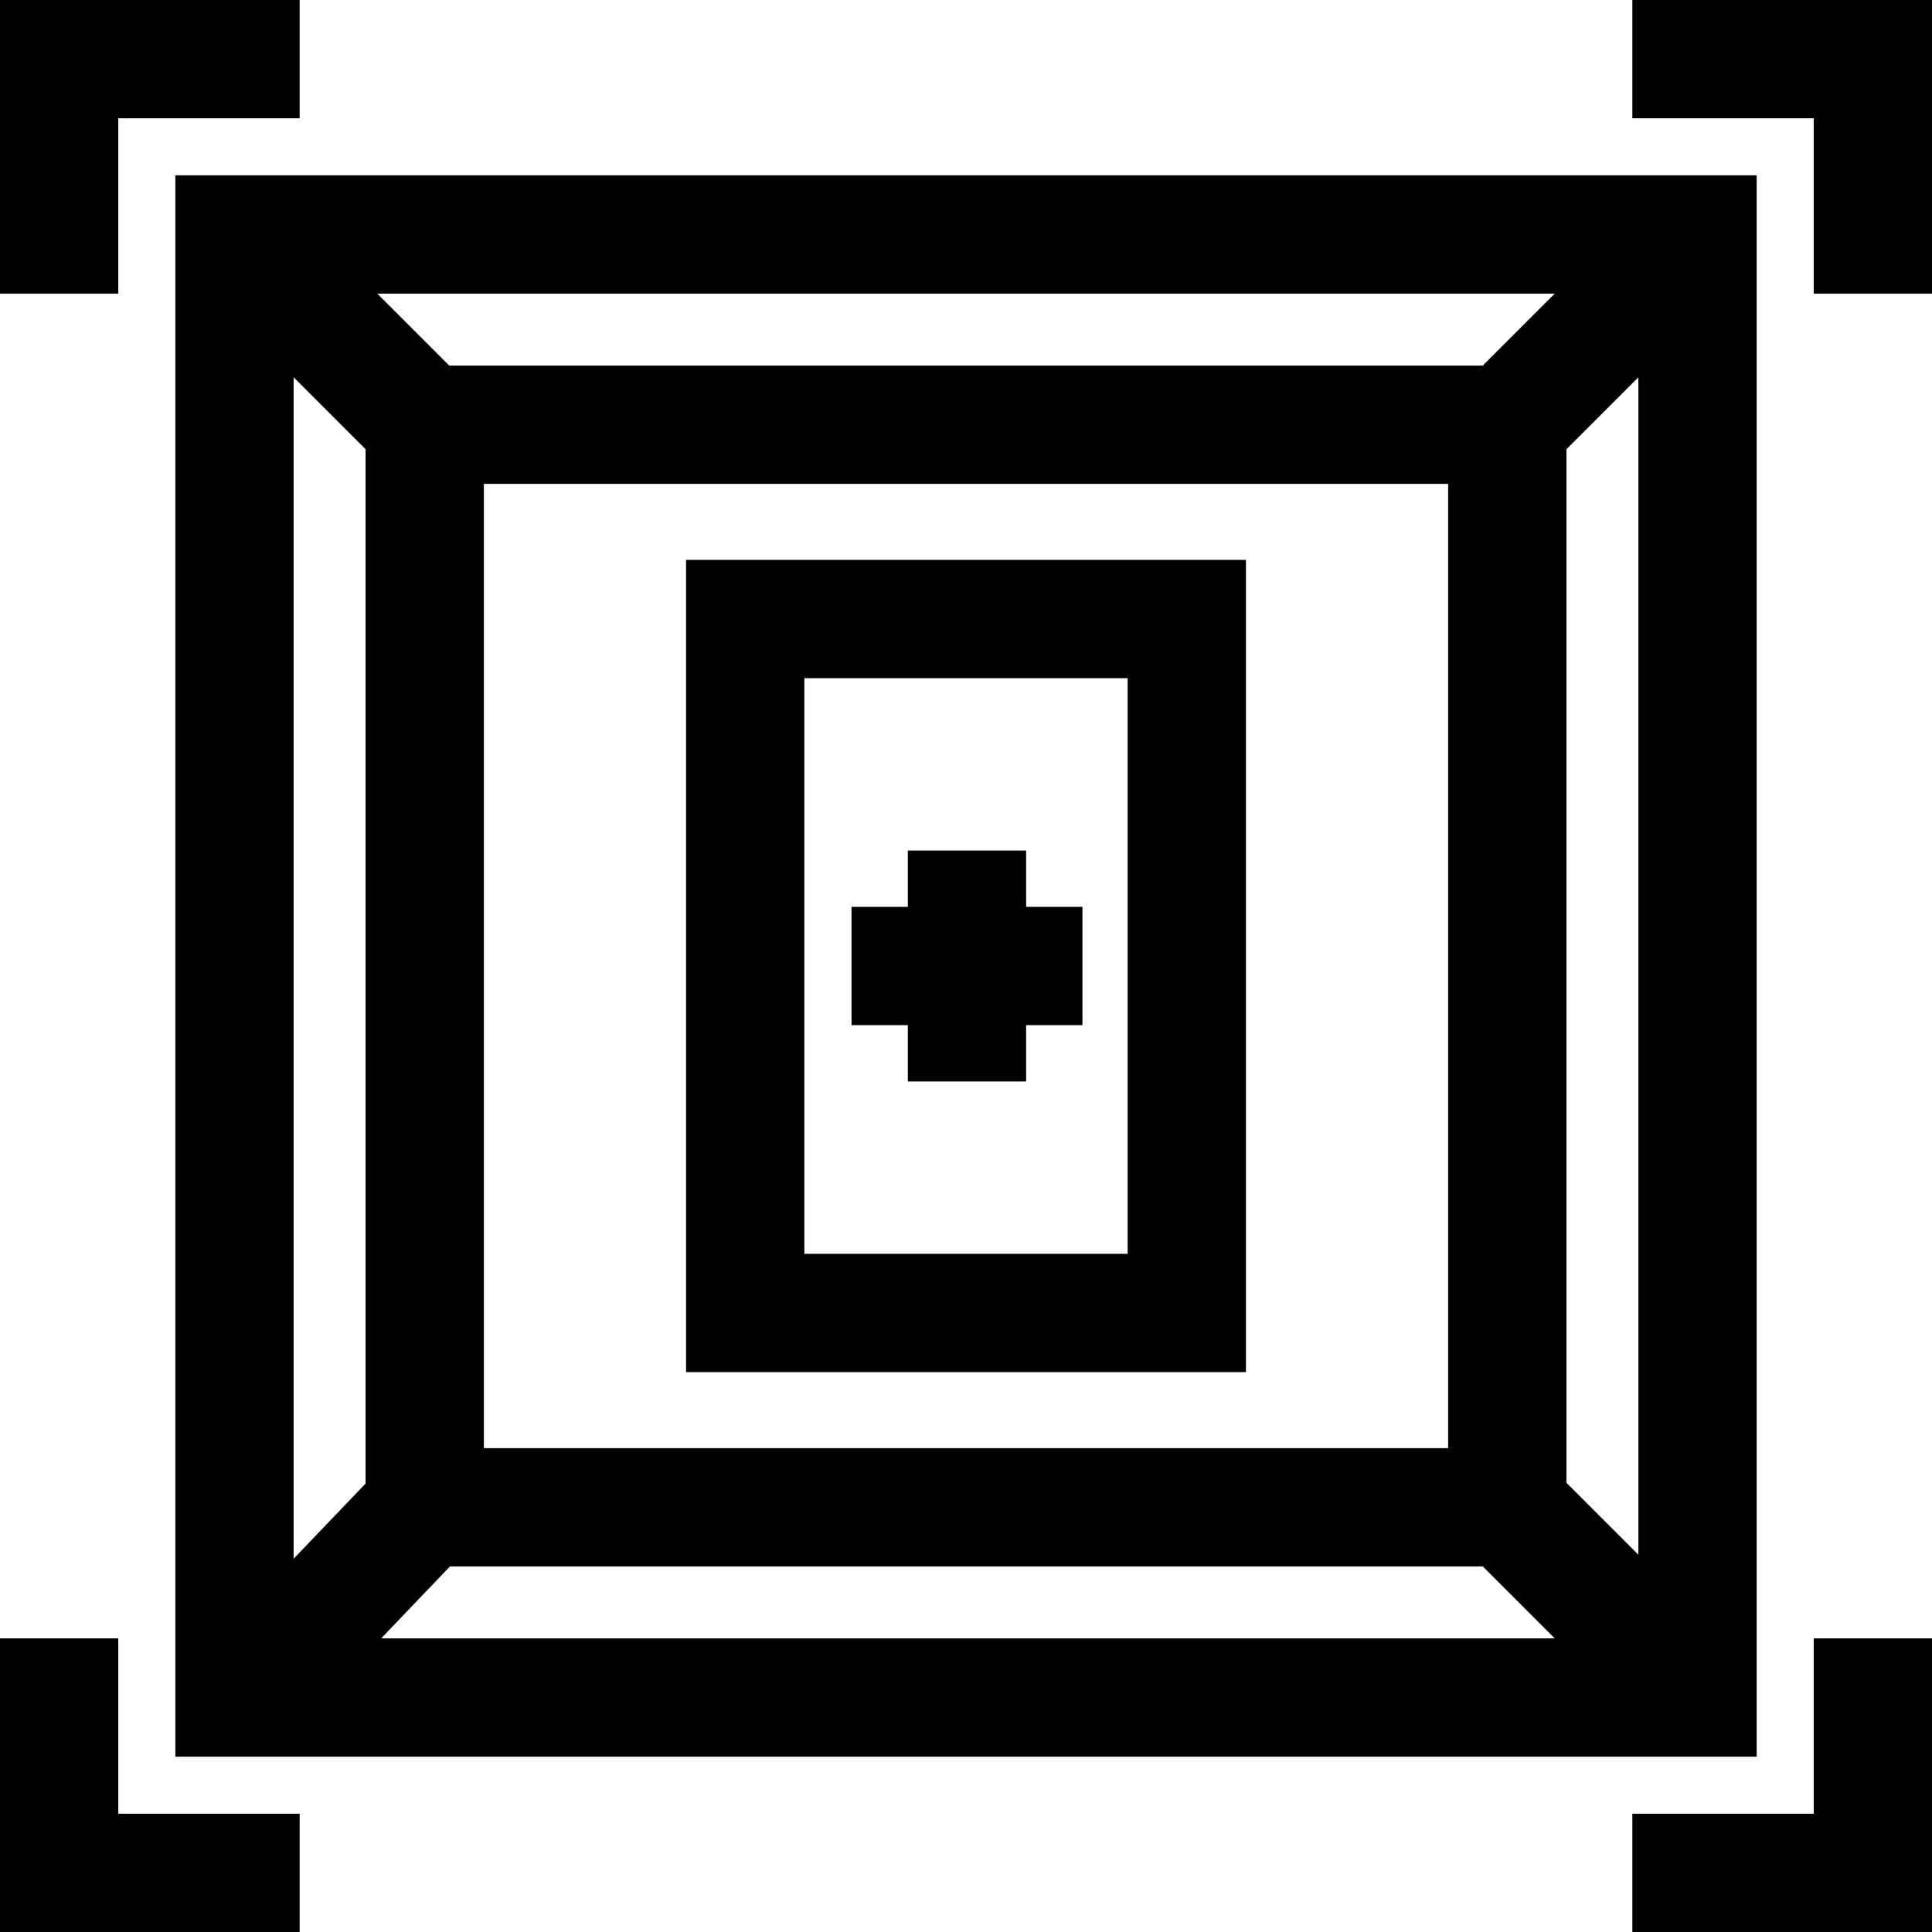
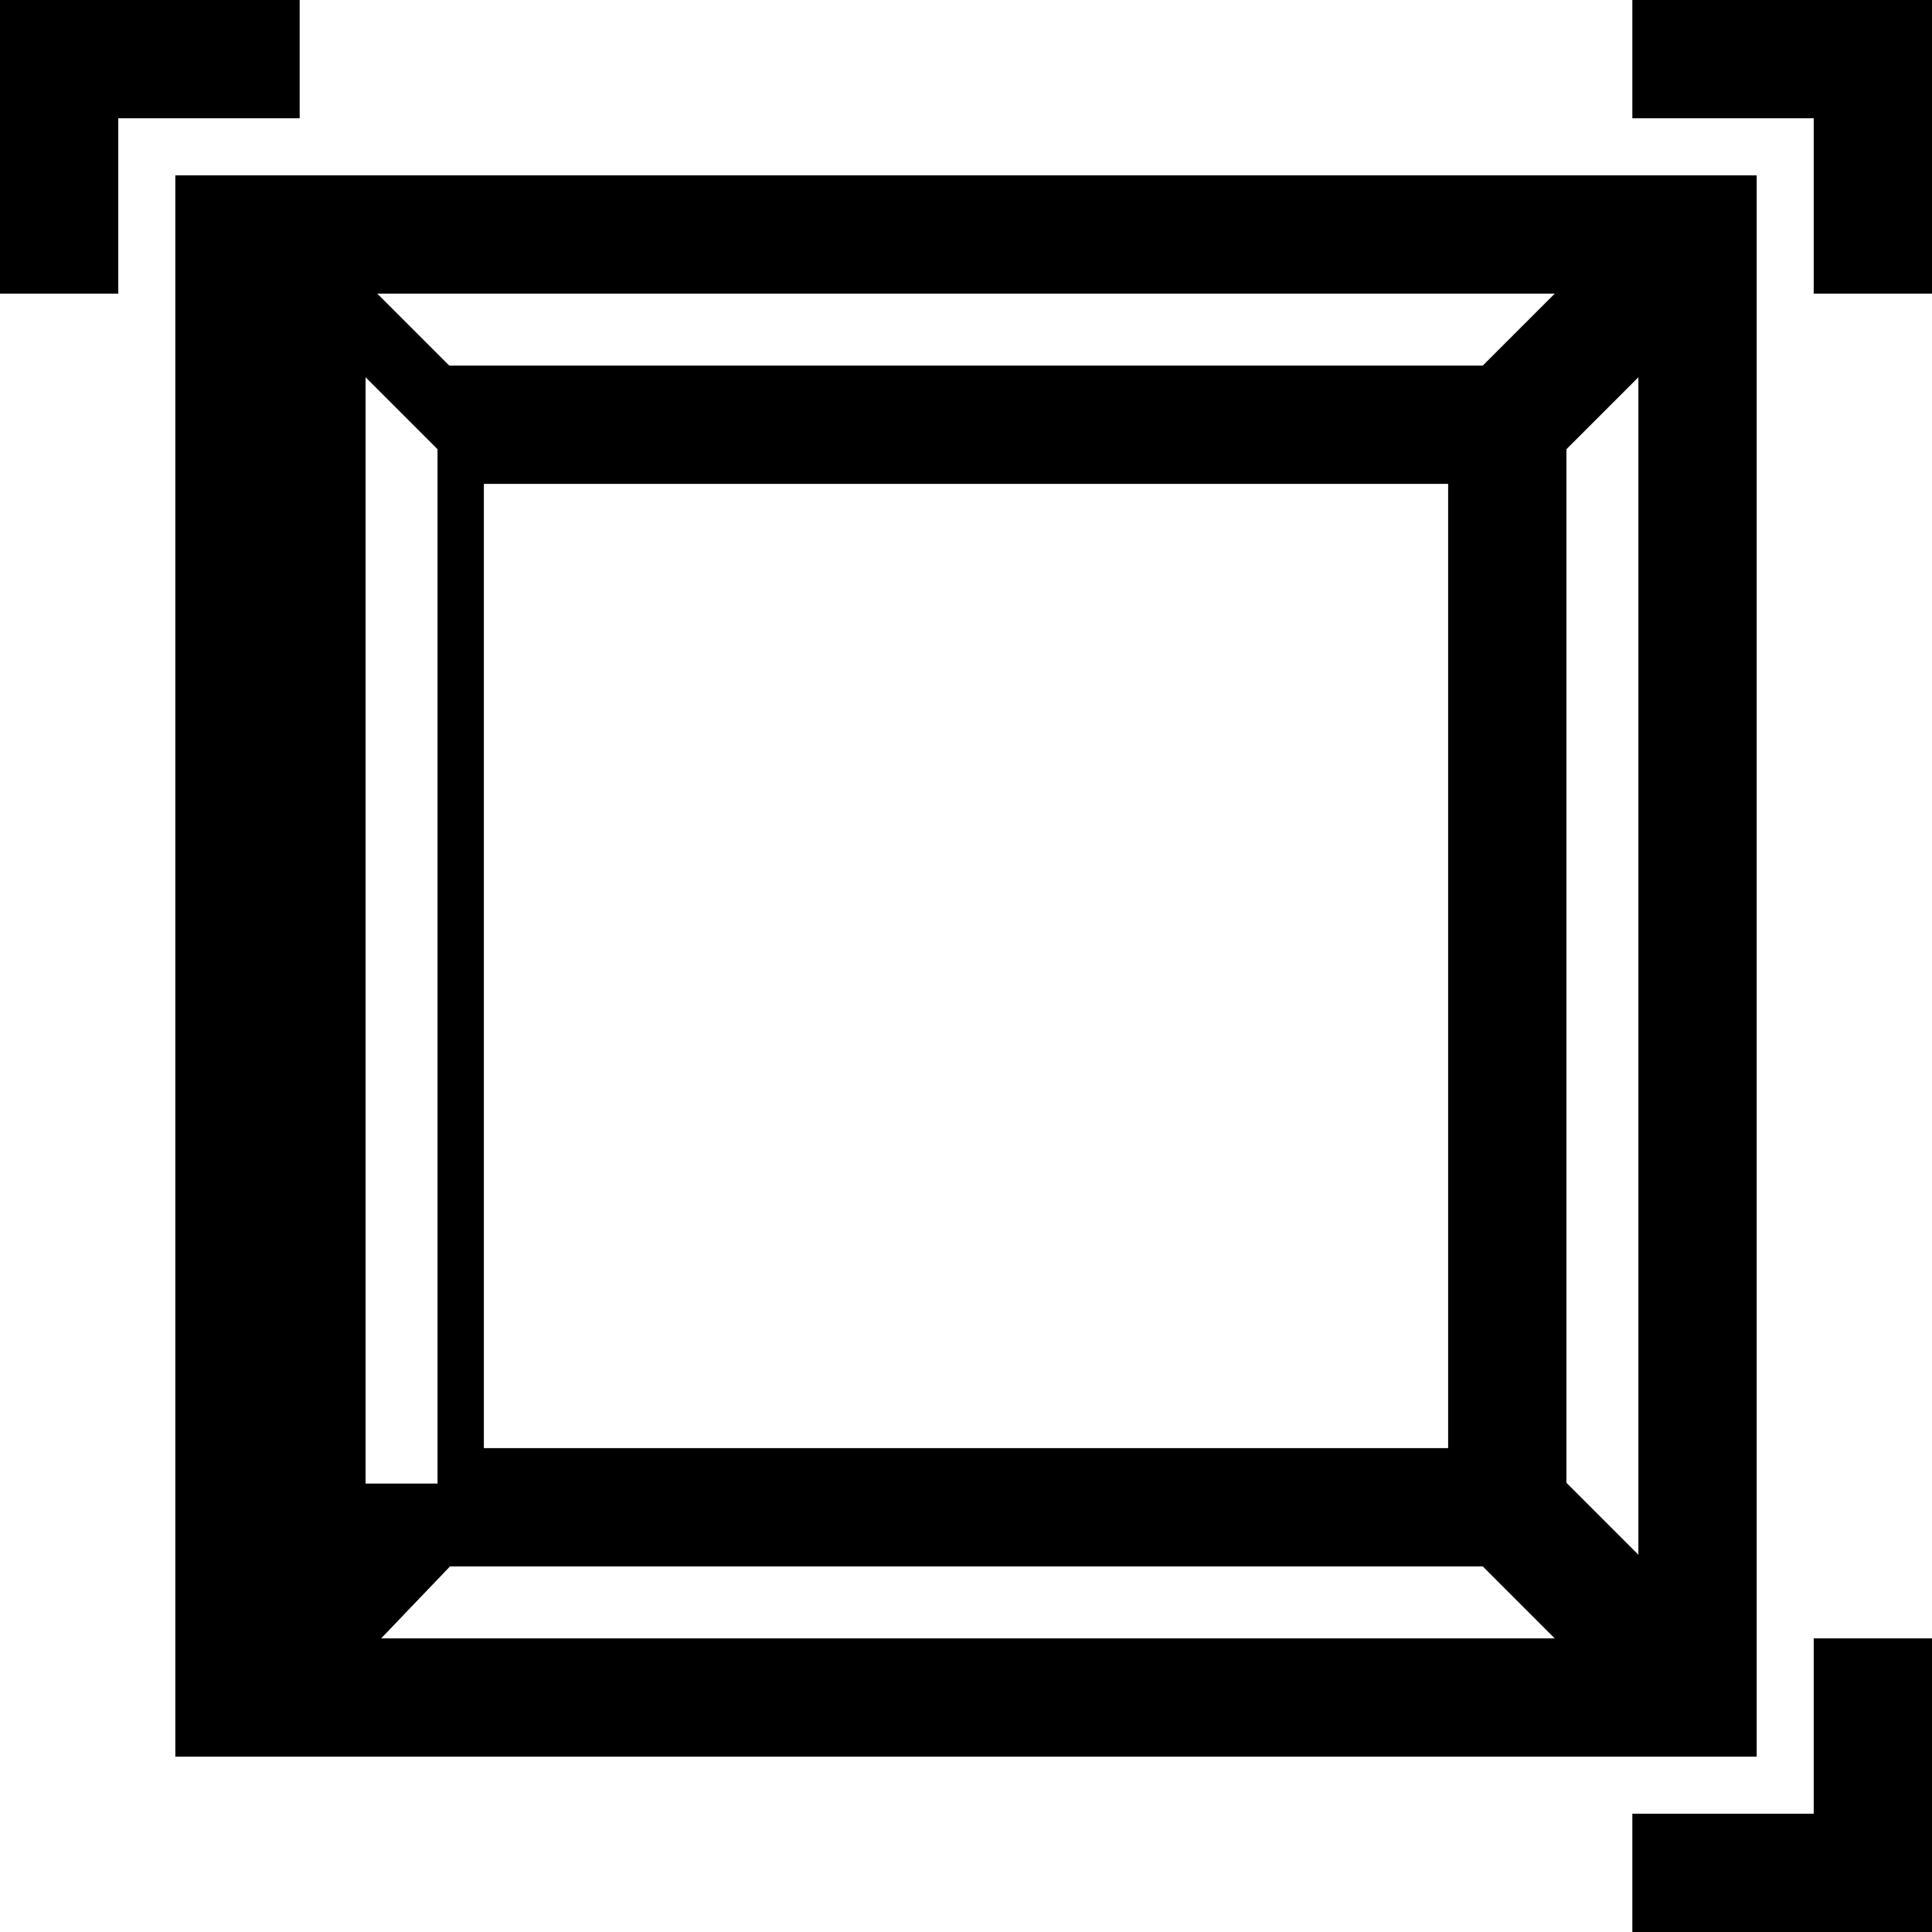
<svg xmlns="http://www.w3.org/2000/svg" fill="#000000" height="800px" width="800px" version="1.1" id="Layer_1" viewBox="0 0 512 512" xml:space="preserve">
  <g>
    <g>
-       <path d="M46.466,46.466v419.069h419.07V46.466H46.466z M96.882,393.155l-19.069,19.934V99.978l19.069,19.069V393.155z     M101.009,434.188l18.243-19.069h273.702l19.069,19.069H101.009z M128.229,383.772v-0.001V128.229h255.543v255.543H128.229z     M392.953,96.882H119.047L99.978,77.813h312.045L392.953,96.882z M434.188,412.023l-19.069-19.07V119.047l19.069-19.069V412.023z" />
+       <path d="M46.466,46.466v419.069h419.07V46.466H46.466z M96.882,393.155V99.978l19.069,19.069V393.155z     M101.009,434.188l18.243-19.069h273.702l19.069,19.069H101.009z M128.229,383.772v-0.001V128.229h255.543v255.543H128.229z     M392.953,96.882H119.047L99.978,77.813h312.045L392.953,96.882z M434.188,412.023l-19.069-19.07V119.047l19.069-19.069V412.023z" />
    </g>
  </g>
  <g>
    <g>
      <polygon points="432.588,0 432.588,31.347 480.653,31.347 480.653,77.813 512,77.813 512,0   " />
    </g>
  </g>
  <g>
    <g>
      <polygon points="0,0 0,77.813 31.347,77.813 31.347,31.347 79.412,31.347 79.412,0   " />
    </g>
  </g>
  <g>
    <g>
      <polygon points="480.653,434.188 480.653,480.653 432.588,480.653 432.588,512 512,512 512,434.188   " />
    </g>
  </g>
  <g>
    <g>
-       <polygon points="31.347,480.653 31.347,434.188 0,434.188 0,512 79.412,512 79.412,480.653   " />
-     </g>
+       </g>
  </g>
  <g>
    <g>
-       <path d="M181.812,148.376v215.249h148.375V148.376H181.812z M298.841,332.278h-85.682V179.722h85.682V332.278z" />
-     </g>
+       </g>
  </g>
  <g>
    <g>
-       <polygon points="271.935,240.327 271.935,225.404 240.588,225.404 240.588,240.327 225.666,240.327 225.666,271.673     240.588,271.673 240.588,286.596 271.935,286.596 271.935,271.673 286.857,271.673 286.857,240.327   " />
-     </g>
+       </g>
  </g>
</svg>